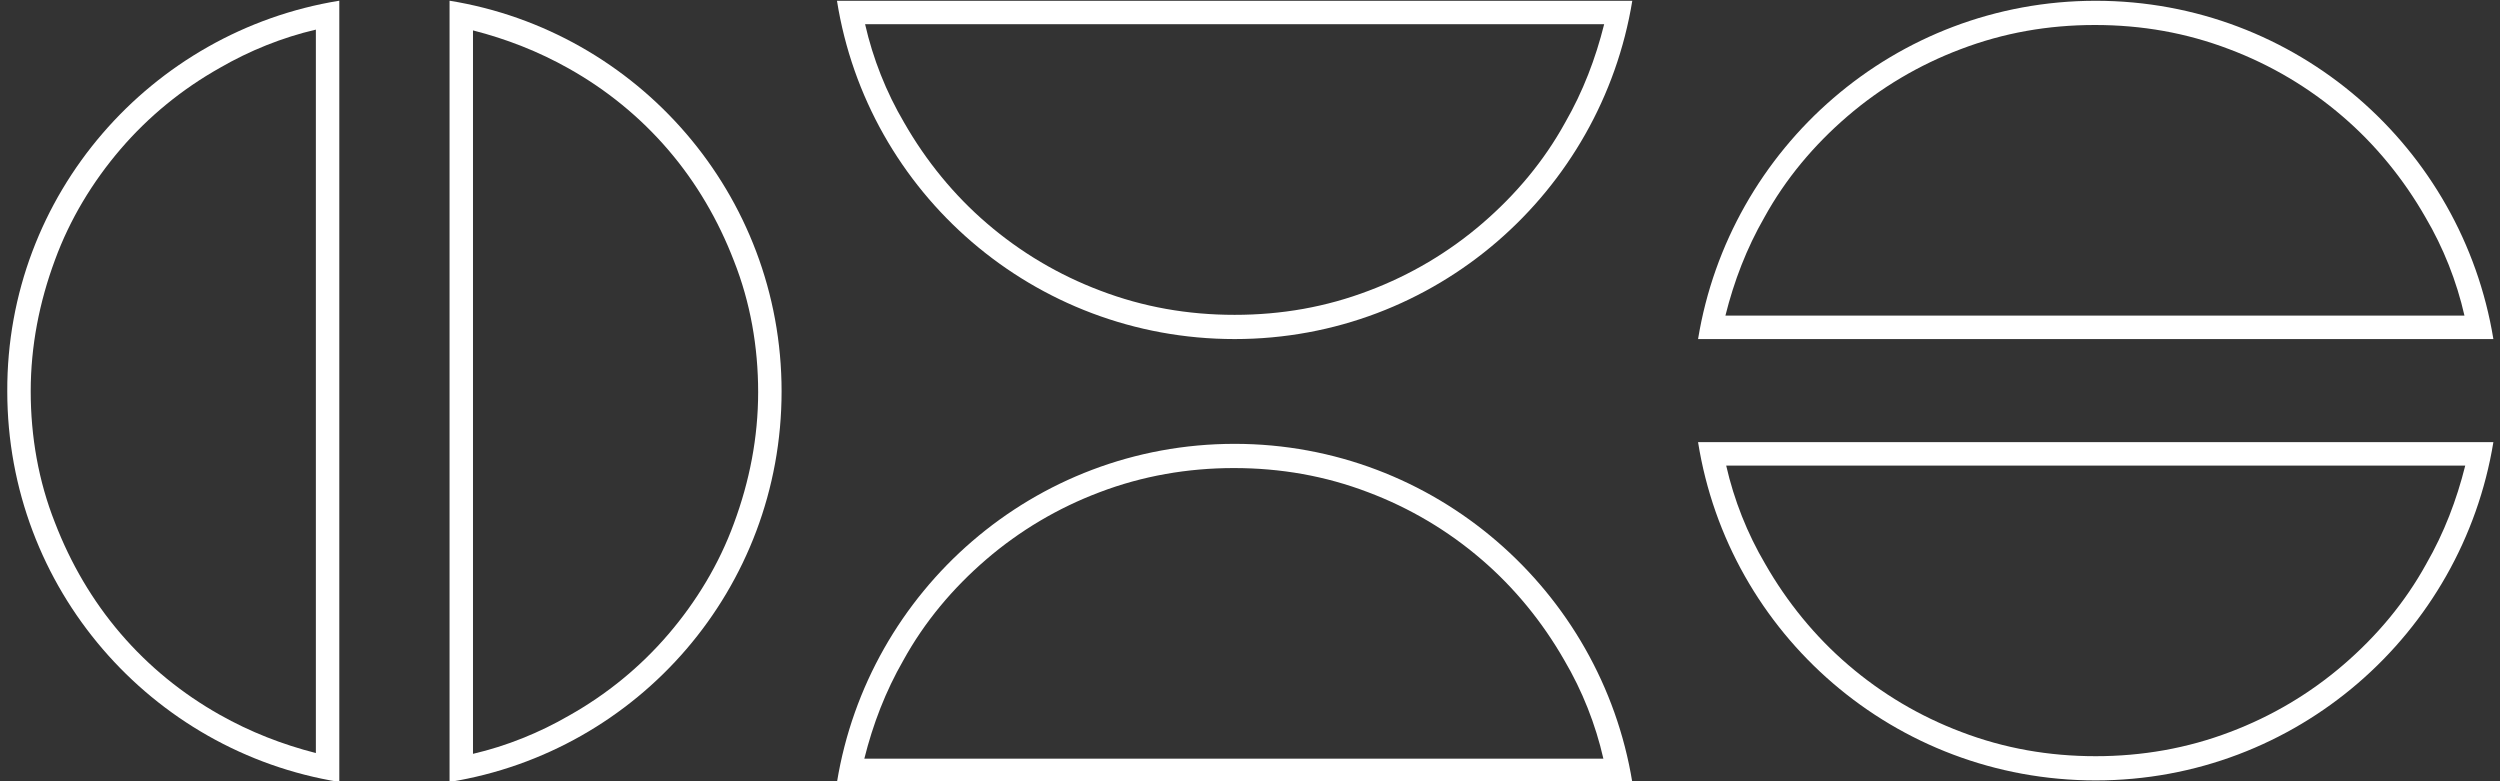
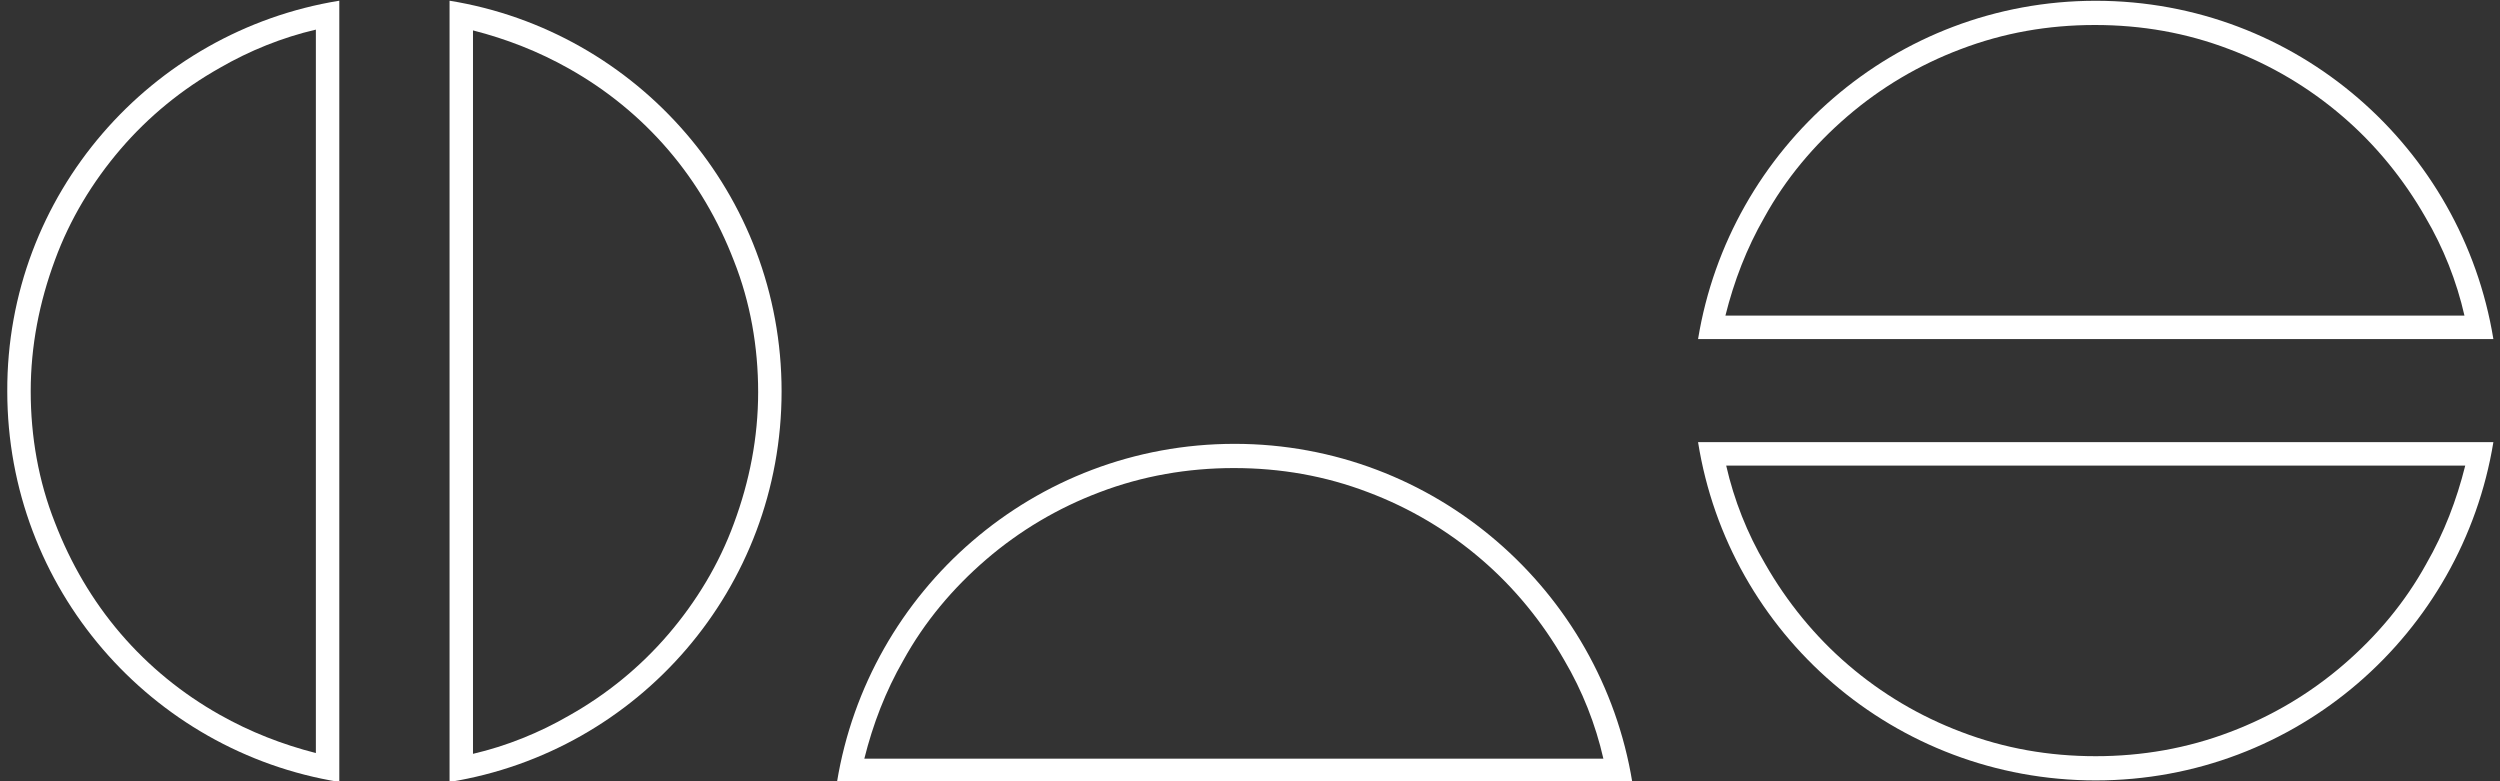
<svg xmlns="http://www.w3.org/2000/svg" version="1.1" id="ELEMENT-halfcircles" x="0px" y="0px" viewBox="0 0 320 100" style="enable-background:new 0 0 320 100;" xml:space="preserve">
  <rect x="0" y="0" width="320" height="100" fill="#333333" stroke="none" />
  <style type="text/css">
	.st0{fill:none;}
	.st1{fill:#FFFFFF;}
</style>
  <g id="ELEMENT_-_Half-circles" transform="translate(-290.757 -510)">
    <g id="Group_83" transform="translate(397 510)">
      <g id="AA_HalfCircle" transform="translate(-28.91 -98.5)">
        <path class="st0" d="M29.8,98.6c4.6,28.1,31.1,47.2,59.2,42.6c21.9-3.6,39.1-20.7,42.6-42.6H29.8z" />
-         <path class="st1" d="M33.4,101.6c1,4.4,2.7,8.7,5,12.6c2.8,4.9,6.4,9.3,10.6,12.9c4.3,3.7,9.2,6.6,14.5,8.6     c5.5,2.1,11.2,3.1,17.2,3.1s11.7-1,17.2-3.1c5.3-2,10.2-4.9,14.5-8.6c4.3-3.7,7.9-8,10.6-12.9c2.3-4,3.9-8.2,5-12.6H33.4      M29.8,98.6h101.8c-4,24.5-25.2,43.3-50.9,43.3S33.7,123.2,29.8,98.6z" />
      </g>
    </g>
    <g id="Group_82" transform="translate(397 566.712)">
      <g id="AA_HalfCircle-2" transform="translate(-28.91 -98.5)">
        <path class="st0" d="M29.8,141.9c4.6-28.1,31.1-47.2,59.2-42.6c21.9,3.6,39.1,20.7,42.6,42.6H29.8z" />
        <path class="st1" d="M127.9,138.9c-1-4.4-2.7-8.7-5-12.6c-2.8-4.9-6.4-9.3-10.6-12.9c-4.3-3.7-9.2-6.6-14.5-8.6     c-5.5-2.1-11.2-3.1-17.2-3.1c-5.9,0-11.7,1-17.2,3.1c-5.3,2-10.2,4.9-14.5,8.6c-4.3,3.7-7.9,8-10.6,12.9c-2.3,4-3.9,8.2-5,12.6     H127.9 M131.6,141.9H29.8c4-24.5,25.2-43.3,50.9-43.3C106.3,98.6,127.6,117.4,131.6,141.9z" />
      </g>
    </g>
    <g id="Group_69" transform="translate(507.219 510)">
      <g id="AA_HalfCircle-3" transform="translate(-28.91 -98.5)">
        <path class="st0" d="M29.8,141.9c4.6-28.1,31.1-47.2,59.2-42.6c21.9,3.6,39.1,20.7,42.6,42.6H29.8z" />
        <path class="st1" d="M127.9,138.9c-1-4.4-2.7-8.7-5-12.6c-2.8-4.9-6.4-9.3-10.6-12.9c-4.3-3.7-9.2-6.6-14.5-8.6     c-5.5-2.1-11.2-3.1-17.2-3.1s-11.7,1-17.2,3.1c-5.3,2-10.2,4.9-14.5,8.6c-4.3,3.7-7.9,8-10.6,12.9c-2.3,4-3.9,8.2-5,12.6H127.9      M131.6,141.9H29.8c4-24.5,25.2-43.3,50.9-43.3S127.6,117.4,131.6,141.9z" />
      </g>
    </g>
    <g id="Group_80" transform="translate(390 510.001) rotate(90)">
      <g id="AA_HalfCircle-4" transform="translate(-28.91 -98.5)">
        <path class="st0" d="M29,140.2c4.5-27.6,30.5-46.4,58.1-41.9c21.5,3.5,38.4,20.4,41.9,41.9H29z" />
        <path class="st1" d="M125.4,137.2c-1-4.3-2.7-8.5-4.9-12.3c-2.7-4.8-6.2-9.1-10.4-12.7c-4.2-3.6-9-6.5-14.2-8.4     c-5.4-2-11-3.1-16.8-3.1s-11.5,1-16.8,3.1c-5.2,2-10,4.8-14.2,8.4c-4.2,3.6-7.7,7.9-10.4,12.7c-2.2,3.9-3.8,8-4.9,12.3H125.4      M129,140.2H29c3.9-24.1,24.8-42.5,50-42.5S125.1,116,129,140.2z" />
      </g>
    </g>
    <g id="Group_71" transform="translate(507.219 568.493)">
      <g id="AA_HalfCircle-5" transform="translate(-28.91 -98.5)">
-         <path class="st0" d="M29.8,96.6c4.6,28.1,31.1,47.2,59.2,42.6c21.9-3.6,39.1-20.7,42.6-42.6H29.8z" />
        <path class="st1" d="M33.4,99.6c1,4.4,2.7,8.7,5,12.6c2.8,4.9,6.4,9.3,10.6,12.9c4.3,3.7,9.2,6.6,14.5,8.6     c5.5,2.1,11.2,3.1,17.2,3.1c5.9,0,11.7-1,17.2-3.1c5.3-2,10.2-4.9,14.5-8.6c4.3-3.7,7.9-8,10.6-12.9c2.3-4,3.9-8.2,5-12.6H33.4      M29.8,96.6h101.8c-4,24.5-25.2,43.3-50.9,43.3C55,139.9,33.7,121.2,29.8,96.6z" />
      </g>
    </g>
    <g id="Group_81" transform="translate(333.288 510.001) rotate(90)">
      <g id="AA_HalfCircle-6" transform="translate(-28.91 -98.5)">
        <path class="st0" d="M29,97.6c4.5,27.6,30.5,46.4,58.1,41.9c21.5-3.5,38.4-20.4,41.9-41.9H29z" />
        <path class="st1" d="M32.7,100.6c1,4.3,2.7,8.5,4.9,12.3c2.7,4.8,6.2,9.1,10.4,12.7c4.2,3.6,9,6.5,14.2,8.4     c5.4,2,11,3.1,16.8,3.1c5.8,0,11.5-1,16.8-3.1c5.2-2,10-4.8,14.2-8.4c4.2-3.6,7.7-7.9,10.4-12.7c2.2-3.9,3.8-8,4.9-12.3H32.7      M29,97.6h100c-3.9,24.1-24.8,42.5-50,42.5C53.8,140.2,32.9,121.7,29,97.6z" />
      </g>
    </g>
  </g>
</svg>